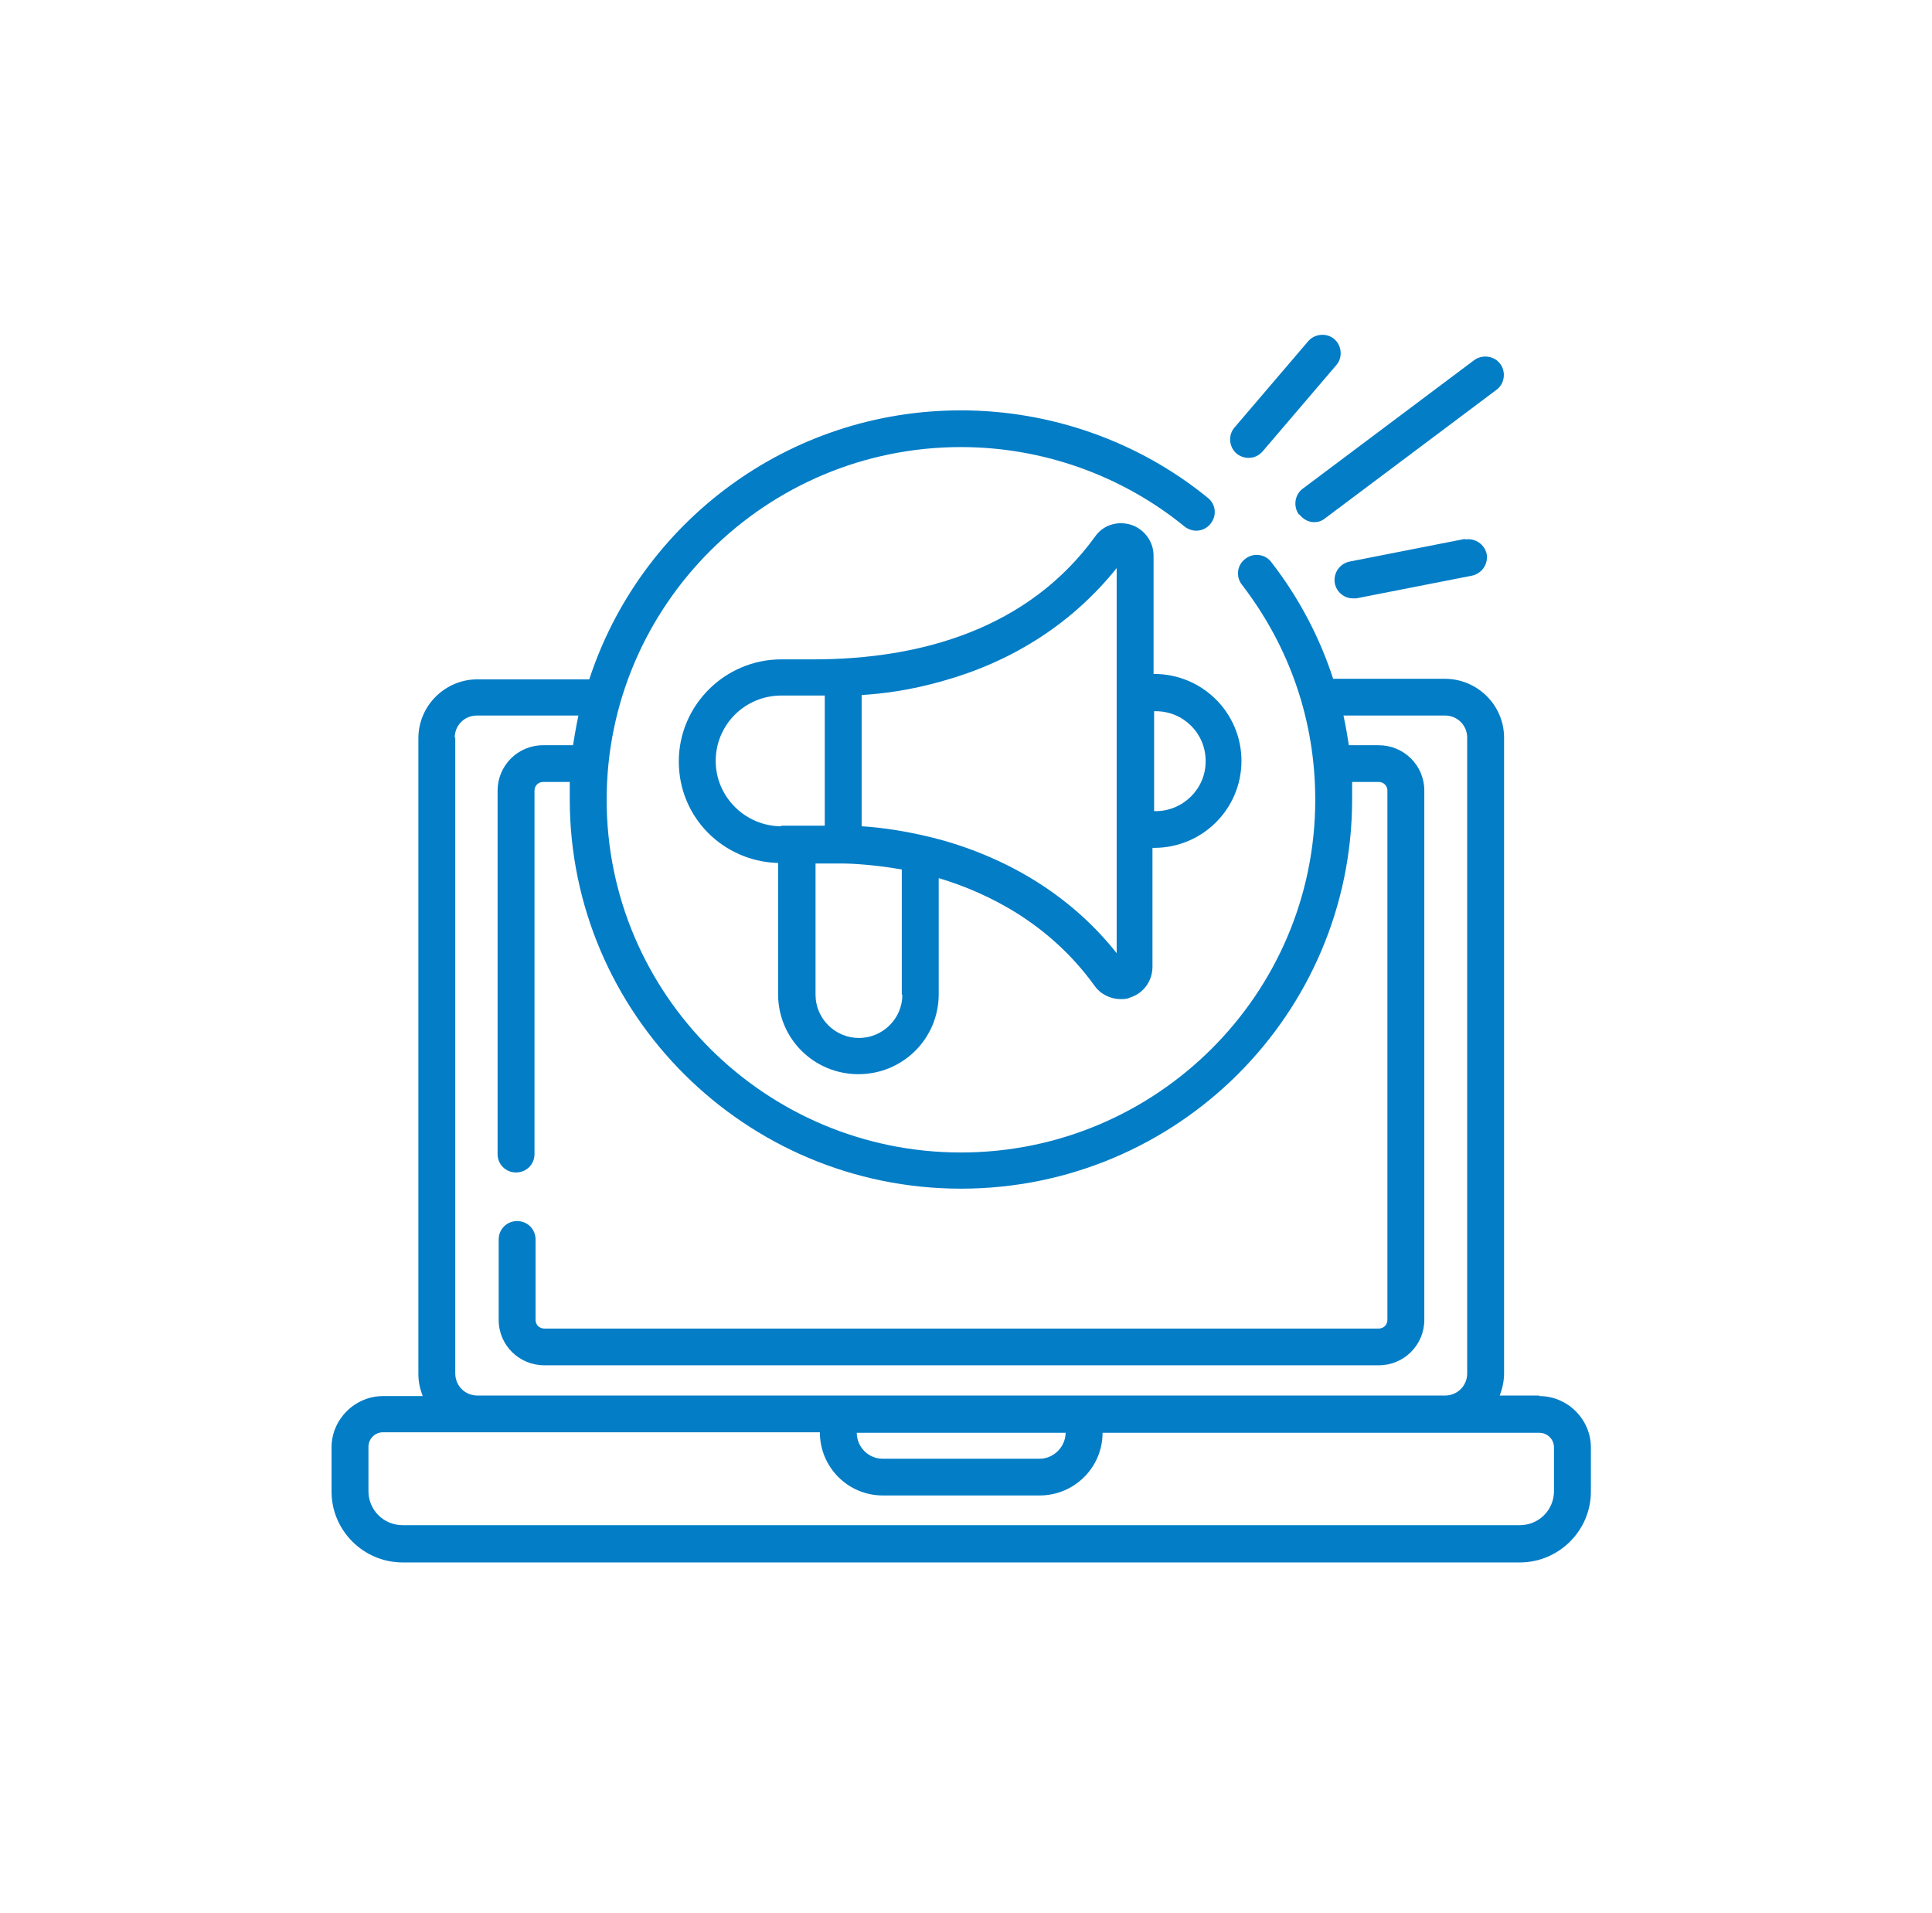
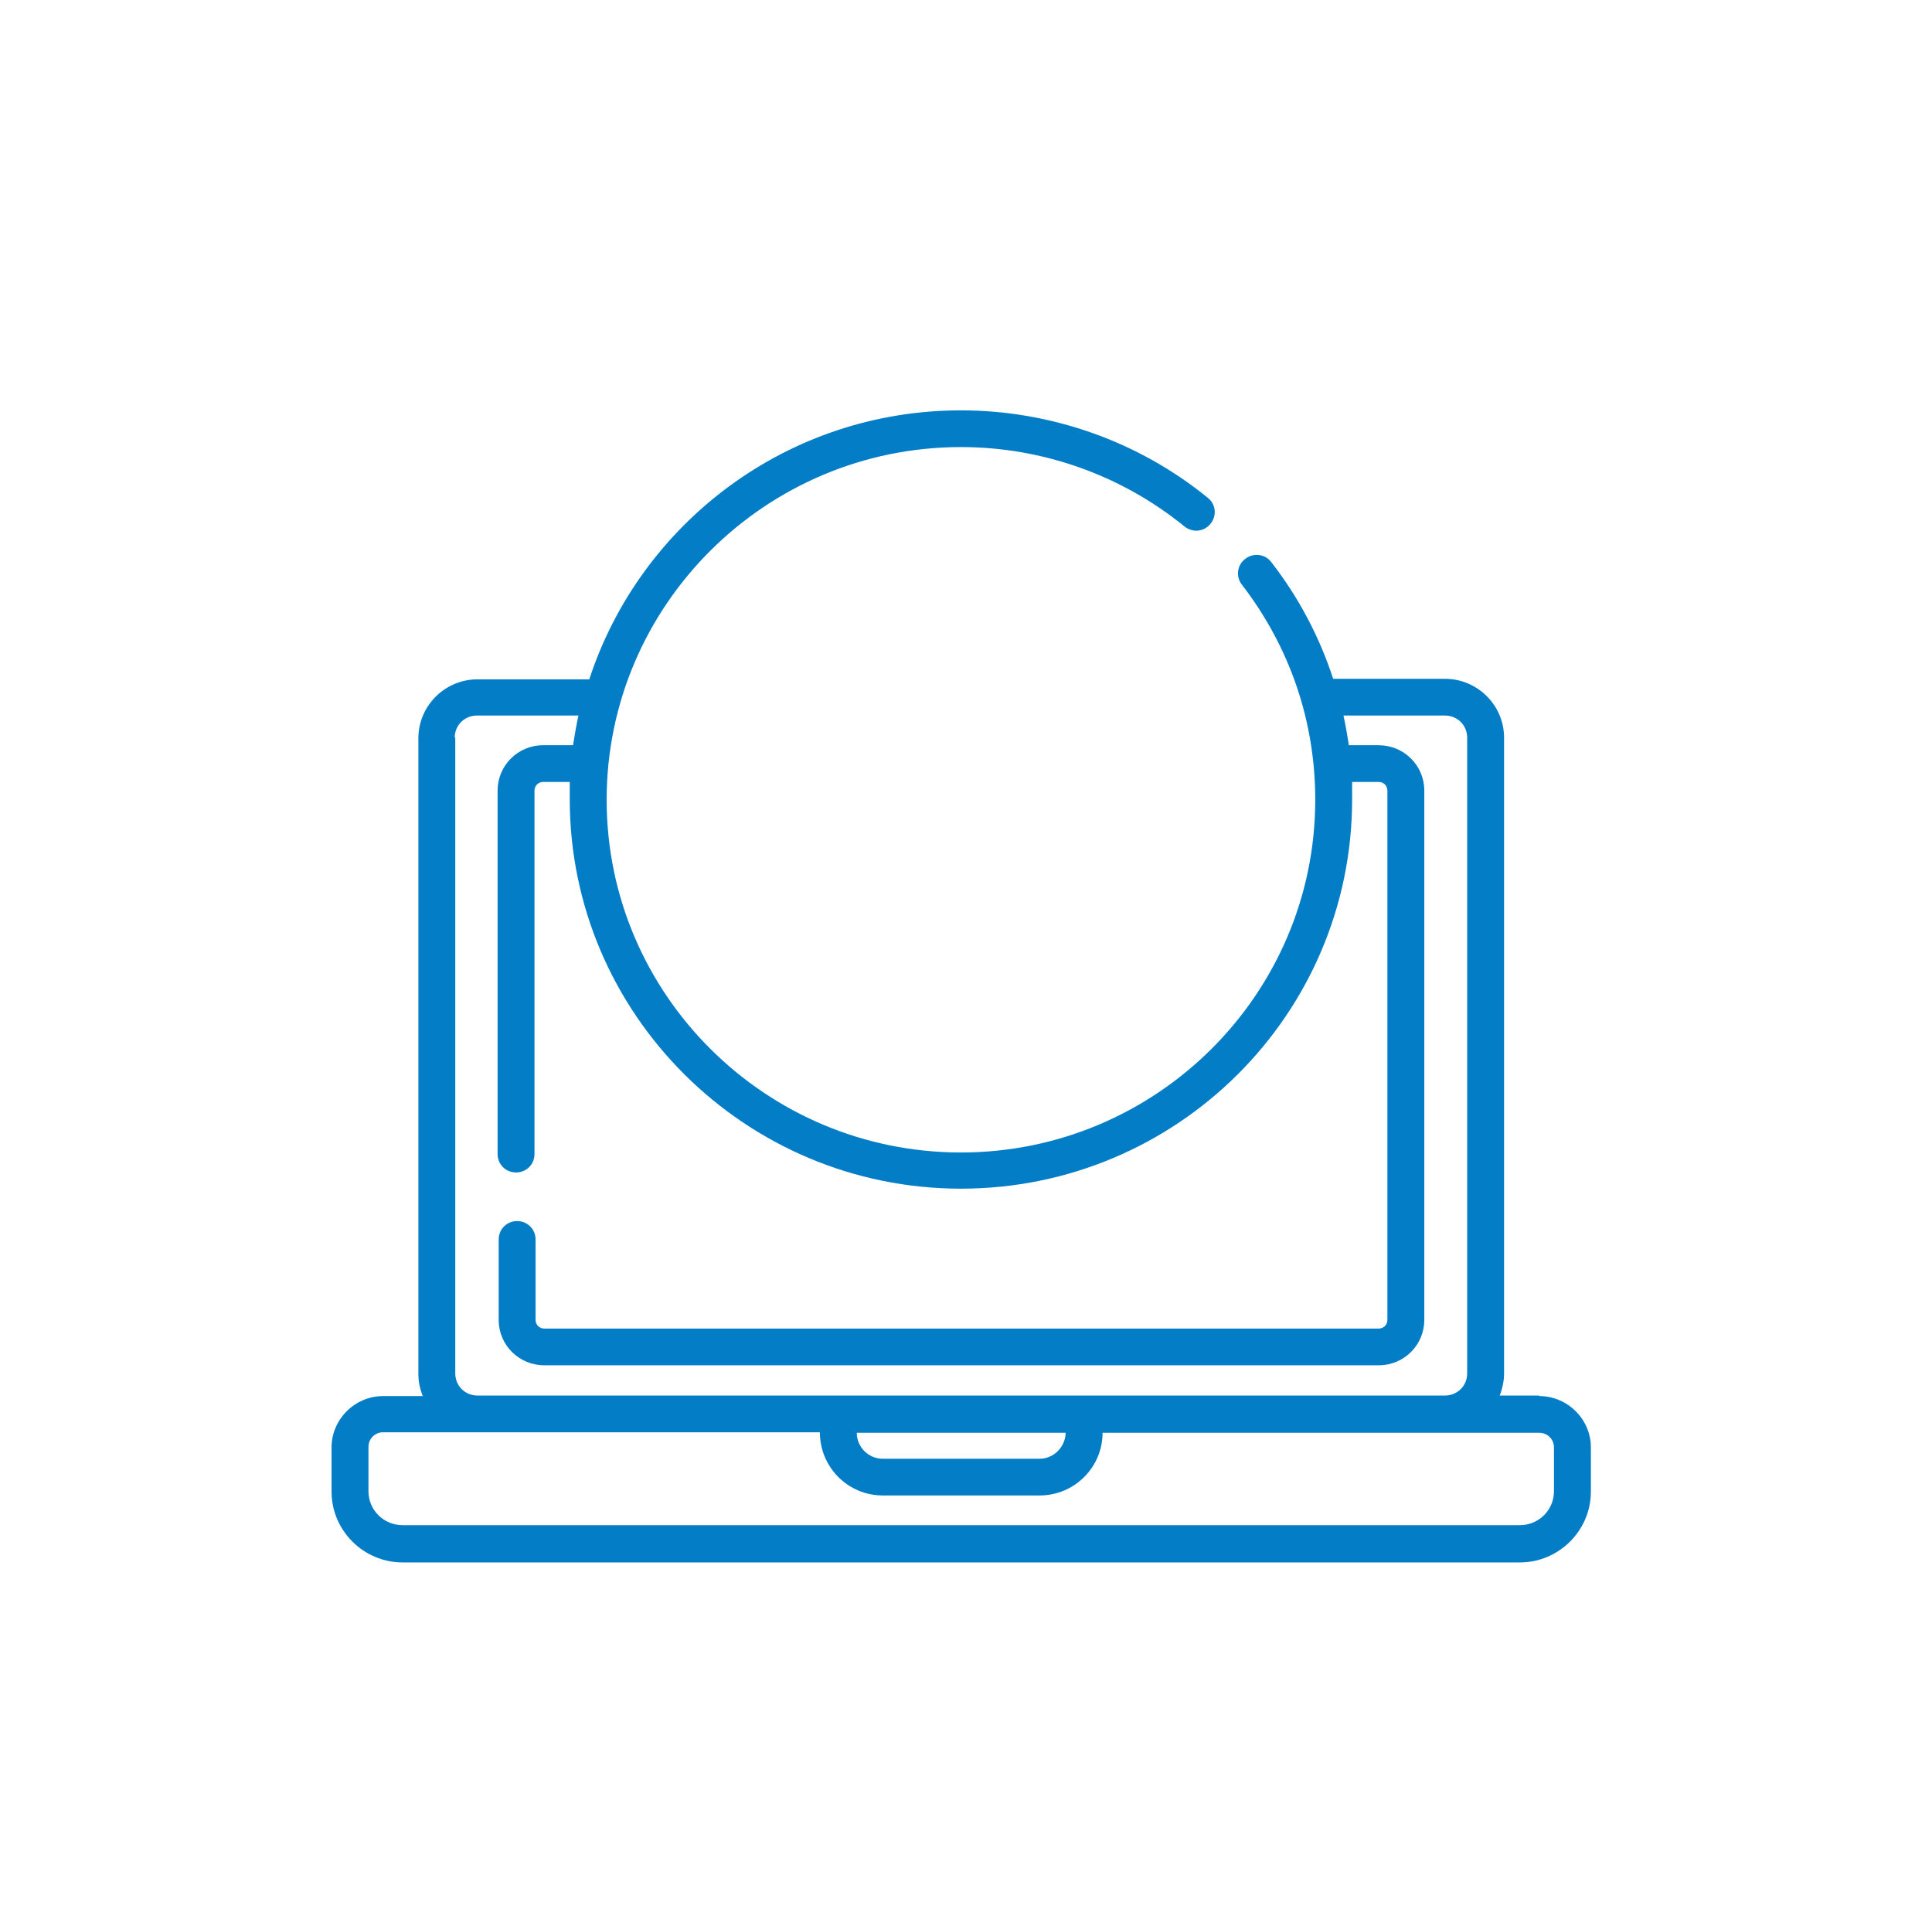
<svg xmlns="http://www.w3.org/2000/svg" width="101" height="100" viewBox="0 0 101 100" fill="none">
-   <path d="M80.472 72.943H78.401C78.543 72.576 78.629 72.181 78.629 71.786V38.557C78.629 36.863 77.239 35.48 75.537 35.48H69.694C68.985 33.306 67.907 31.245 66.46 29.382C66.148 28.958 65.524 28.874 65.099 29.212C64.673 29.523 64.588 30.144 64.928 30.567C67.425 33.814 68.758 37.682 68.758 41.804C68.758 51.967 60.447 60.239 50.236 60.239C40.025 60.239 31.714 51.967 31.714 41.804C31.714 31.64 40.025 23.368 50.236 23.368C54.49 23.368 58.632 24.837 61.922 27.518C62.347 27.857 62.943 27.801 63.283 27.377C63.624 26.954 63.567 26.361 63.142 26.022C59.511 23.058 54.916 21.449 50.236 21.449C41.159 21.449 33.473 27.349 30.806 35.508H24.963C23.262 35.508 21.872 36.891 21.872 38.585V71.814C21.872 72.237 21.957 72.604 22.099 72.971H20.028C18.553 72.971 17.333 74.185 17.333 75.653V77.968C17.333 80.001 19.007 81.667 21.049 81.667H79.451C81.493 81.667 83.167 80.001 83.167 77.968V75.653C83.167 74.185 81.947 72.971 80.472 72.971V72.943ZM23.772 38.557C23.772 37.908 24.283 37.4 24.935 37.4H30.239C30.126 37.908 30.041 38.444 29.955 38.952H28.395C27.062 38.952 26.013 40.025 26.013 41.324V60.324C26.013 60.86 26.438 61.283 26.977 61.283C27.516 61.283 27.942 60.86 27.942 60.324V41.324C27.942 41.07 28.14 40.872 28.395 40.872H29.785C29.785 41.154 29.785 41.465 29.785 41.775C29.785 52.983 38.947 62.13 50.236 62.13C61.525 62.13 70.686 53.012 70.686 41.775C70.686 41.465 70.686 41.183 70.686 40.872H72.076C72.332 40.872 72.53 41.07 72.53 41.324V68.991C72.53 69.245 72.332 69.442 72.076 69.442H28.452C28.197 69.442 27.998 69.245 27.998 68.991V64.784C27.998 64.248 27.573 63.824 27.034 63.824C26.495 63.824 26.07 64.248 26.07 64.784V68.991C26.07 70.318 27.147 71.362 28.452 71.362H72.076C73.409 71.362 74.459 70.289 74.459 68.991V41.324C74.459 39.997 73.381 38.952 72.076 38.952H70.516C70.431 38.416 70.346 37.908 70.233 37.4H75.537C76.189 37.4 76.7 37.908 76.7 38.557V71.786C76.7 72.435 76.189 72.943 75.537 72.943H24.963C24.311 72.943 23.8 72.435 23.8 71.786V38.557H23.772ZM55.71 74.863C55.71 75.625 55.086 76.246 54.349 76.246H46.151C45.386 76.246 44.79 75.625 44.79 74.891H55.739L55.71 74.863ZM81.238 77.94C81.238 78.928 80.444 79.719 79.451 79.719H21.049C20.056 79.719 19.262 78.928 19.262 77.94V75.625C19.262 75.202 19.602 74.863 20.028 74.863H42.861C42.861 76.698 44.336 78.166 46.151 78.166H54.349C56.164 78.166 57.639 76.698 57.639 74.891H80.472C80.898 74.891 81.238 75.23 81.238 75.653V77.968V77.94Z" fill="#037DC6" />
-   <path d="M64.645 23.707C64.815 23.849 65.042 23.933 65.269 23.933C65.553 23.933 65.808 23.82 66.006 23.595L69.864 19.078C70.204 18.682 70.148 18.061 69.751 17.722C69.353 17.384 68.729 17.44 68.389 17.835L64.531 22.352C64.191 22.748 64.248 23.369 64.645 23.707Z" fill="#037DC6" />
-   <path d="M67.935 26.897C68.134 27.151 68.417 27.293 68.701 27.293C68.9 27.293 69.098 27.236 69.268 27.095L78.231 20.376C78.657 20.065 78.742 19.444 78.43 19.021C78.118 18.597 77.494 18.513 77.068 18.823L68.105 25.542C67.68 25.853 67.595 26.474 67.907 26.897H67.935Z" fill="#037DC6" />
-   <path d="M76.586 28.168L70.545 29.354C70.034 29.467 69.694 29.947 69.779 30.483C69.864 30.935 70.261 31.274 70.715 31.274C70.772 31.274 70.828 31.274 70.913 31.274L76.955 30.088C77.466 29.975 77.806 29.495 77.721 28.959C77.607 28.451 77.125 28.112 76.586 28.196V28.168Z" fill="#037DC6" />
-   <path d="M60.305 35.254V29.044C60.305 28.309 59.823 27.66 59.142 27.434C58.433 27.208 57.667 27.434 57.242 28.055C53.753 32.855 48.165 34.464 42.521 34.464H40.847C37.898 34.464 35.486 36.864 35.486 39.8C35.486 42.736 37.812 45.023 40.677 45.107V51.968C40.677 54.282 42.549 56.146 44.875 56.146C47.201 56.146 49.073 54.282 49.073 51.968V45.898C51.711 46.688 54.888 48.297 57.214 51.516C57.526 51.968 58.065 52.222 58.575 52.222C58.745 52.222 58.915 52.222 59.086 52.137C59.795 51.911 60.248 51.262 60.248 50.528V44.317H60.334C62.858 44.317 64.9 42.284 64.9 39.772C64.9 37.259 62.858 35.226 60.334 35.226H60.248L60.305 35.254ZM40.847 43.188C38.975 43.188 37.415 41.663 37.415 39.772C37.415 37.88 38.947 36.355 40.847 36.355H43.117V43.159H40.847V43.188ZM47.173 51.996C47.173 53.238 46.151 54.254 44.904 54.254C43.656 54.254 42.634 53.238 42.634 51.996V45.136H44.109C44.138 45.136 45.357 45.136 47.144 45.446V51.996H47.173ZM58.377 49.822C56.164 47.027 53.072 45.023 49.385 43.95C47.57 43.442 46.01 43.244 45.045 43.188V36.327C46.01 36.271 47.57 36.101 49.385 35.565C53.072 34.52 56.136 32.488 58.377 29.693V49.822ZM63.028 39.8C63.028 41.239 61.837 42.397 60.419 42.397H60.334V37.174H60.419C61.865 37.174 63.028 38.332 63.028 39.772V39.8Z" fill="#037DC6" />
+   <path d="M80.472 72.943H78.401C78.543 72.576 78.629 72.181 78.629 71.786V38.557C78.629 36.863 77.239 35.48 75.537 35.48H69.694C68.985 33.306 67.907 31.245 66.46 29.382C66.148 28.958 65.524 28.874 65.099 29.212C64.673 29.523 64.588 30.144 64.928 30.567C67.425 33.814 68.758 37.682 68.758 41.804C68.758 51.967 60.447 60.239 50.236 60.239C40.025 60.239 31.714 51.967 31.714 41.804C31.714 31.64 40.025 23.368 50.236 23.368C54.49 23.368 58.632 24.837 61.922 27.518C62.347 27.857 62.943 27.801 63.283 27.377C63.624 26.954 63.567 26.361 63.142 26.022C59.511 23.058 54.916 21.449 50.236 21.449C41.159 21.449 33.473 27.349 30.806 35.508H24.963C23.262 35.508 21.872 36.891 21.872 38.585V71.814C21.872 72.237 21.957 72.604 22.099 72.971H20.028C18.553 72.971 17.333 74.185 17.333 75.653V77.968C17.333 80.001 19.007 81.667 21.049 81.667H79.451C81.493 81.667 83.167 80.001 83.167 77.968V75.653C83.167 74.185 81.947 72.971 80.472 72.971V72.943ZM23.772 38.557C23.772 37.908 24.283 37.4 24.935 37.4H30.239C30.126 37.908 30.041 38.444 29.955 38.952H28.395C27.062 38.952 26.013 40.025 26.013 41.324V60.324C26.013 60.86 26.438 61.283 26.977 61.283C27.516 61.283 27.942 60.86 27.942 60.324V41.324C27.942 41.07 28.14 40.872 28.395 40.872H29.785C29.785 41.154 29.785 41.465 29.785 41.775C29.785 52.983 38.947 62.13 50.236 62.13C61.525 62.13 70.686 53.012 70.686 41.775C70.686 41.465 70.686 41.183 70.686 40.872H72.076C72.332 40.872 72.53 41.07 72.53 41.324V68.991C72.53 69.245 72.332 69.442 72.076 69.442H28.452C28.197 69.442 27.998 69.245 27.998 68.991V64.784C27.998 64.248 27.573 63.824 27.034 63.824C26.495 63.824 26.07 64.248 26.07 64.784V68.991C26.07 70.318 27.147 71.362 28.452 71.362H72.076C73.409 71.362 74.459 70.289 74.459 68.991V41.324C74.459 39.997 73.381 38.952 72.076 38.952H70.516C70.431 38.416 70.346 37.908 70.233 37.4H75.537C76.189 37.4 76.7 37.908 76.7 38.557V71.786C76.7 72.435 76.189 72.943 75.537 72.943H24.963C24.311 72.943 23.8 72.435 23.8 71.786V38.557H23.772ZM55.71 74.863C55.71 75.625 55.086 76.246 54.349 76.246H46.151C45.386 76.246 44.79 75.625 44.79 74.891H55.739L55.71 74.863ZM81.238 77.94C81.238 78.928 80.444 79.719 79.451 79.719H21.049C20.056 79.719 19.262 78.928 19.262 77.94V75.625C19.262 75.202 19.602 74.863 20.028 74.863H42.861C42.861 76.698 44.336 78.166 46.151 78.166H54.349C56.164 78.166 57.639 76.698 57.639 74.891H80.472C80.898 74.891 81.238 75.23 81.238 75.653V77.968V77.94" fill="#037DC6" />
</svg>